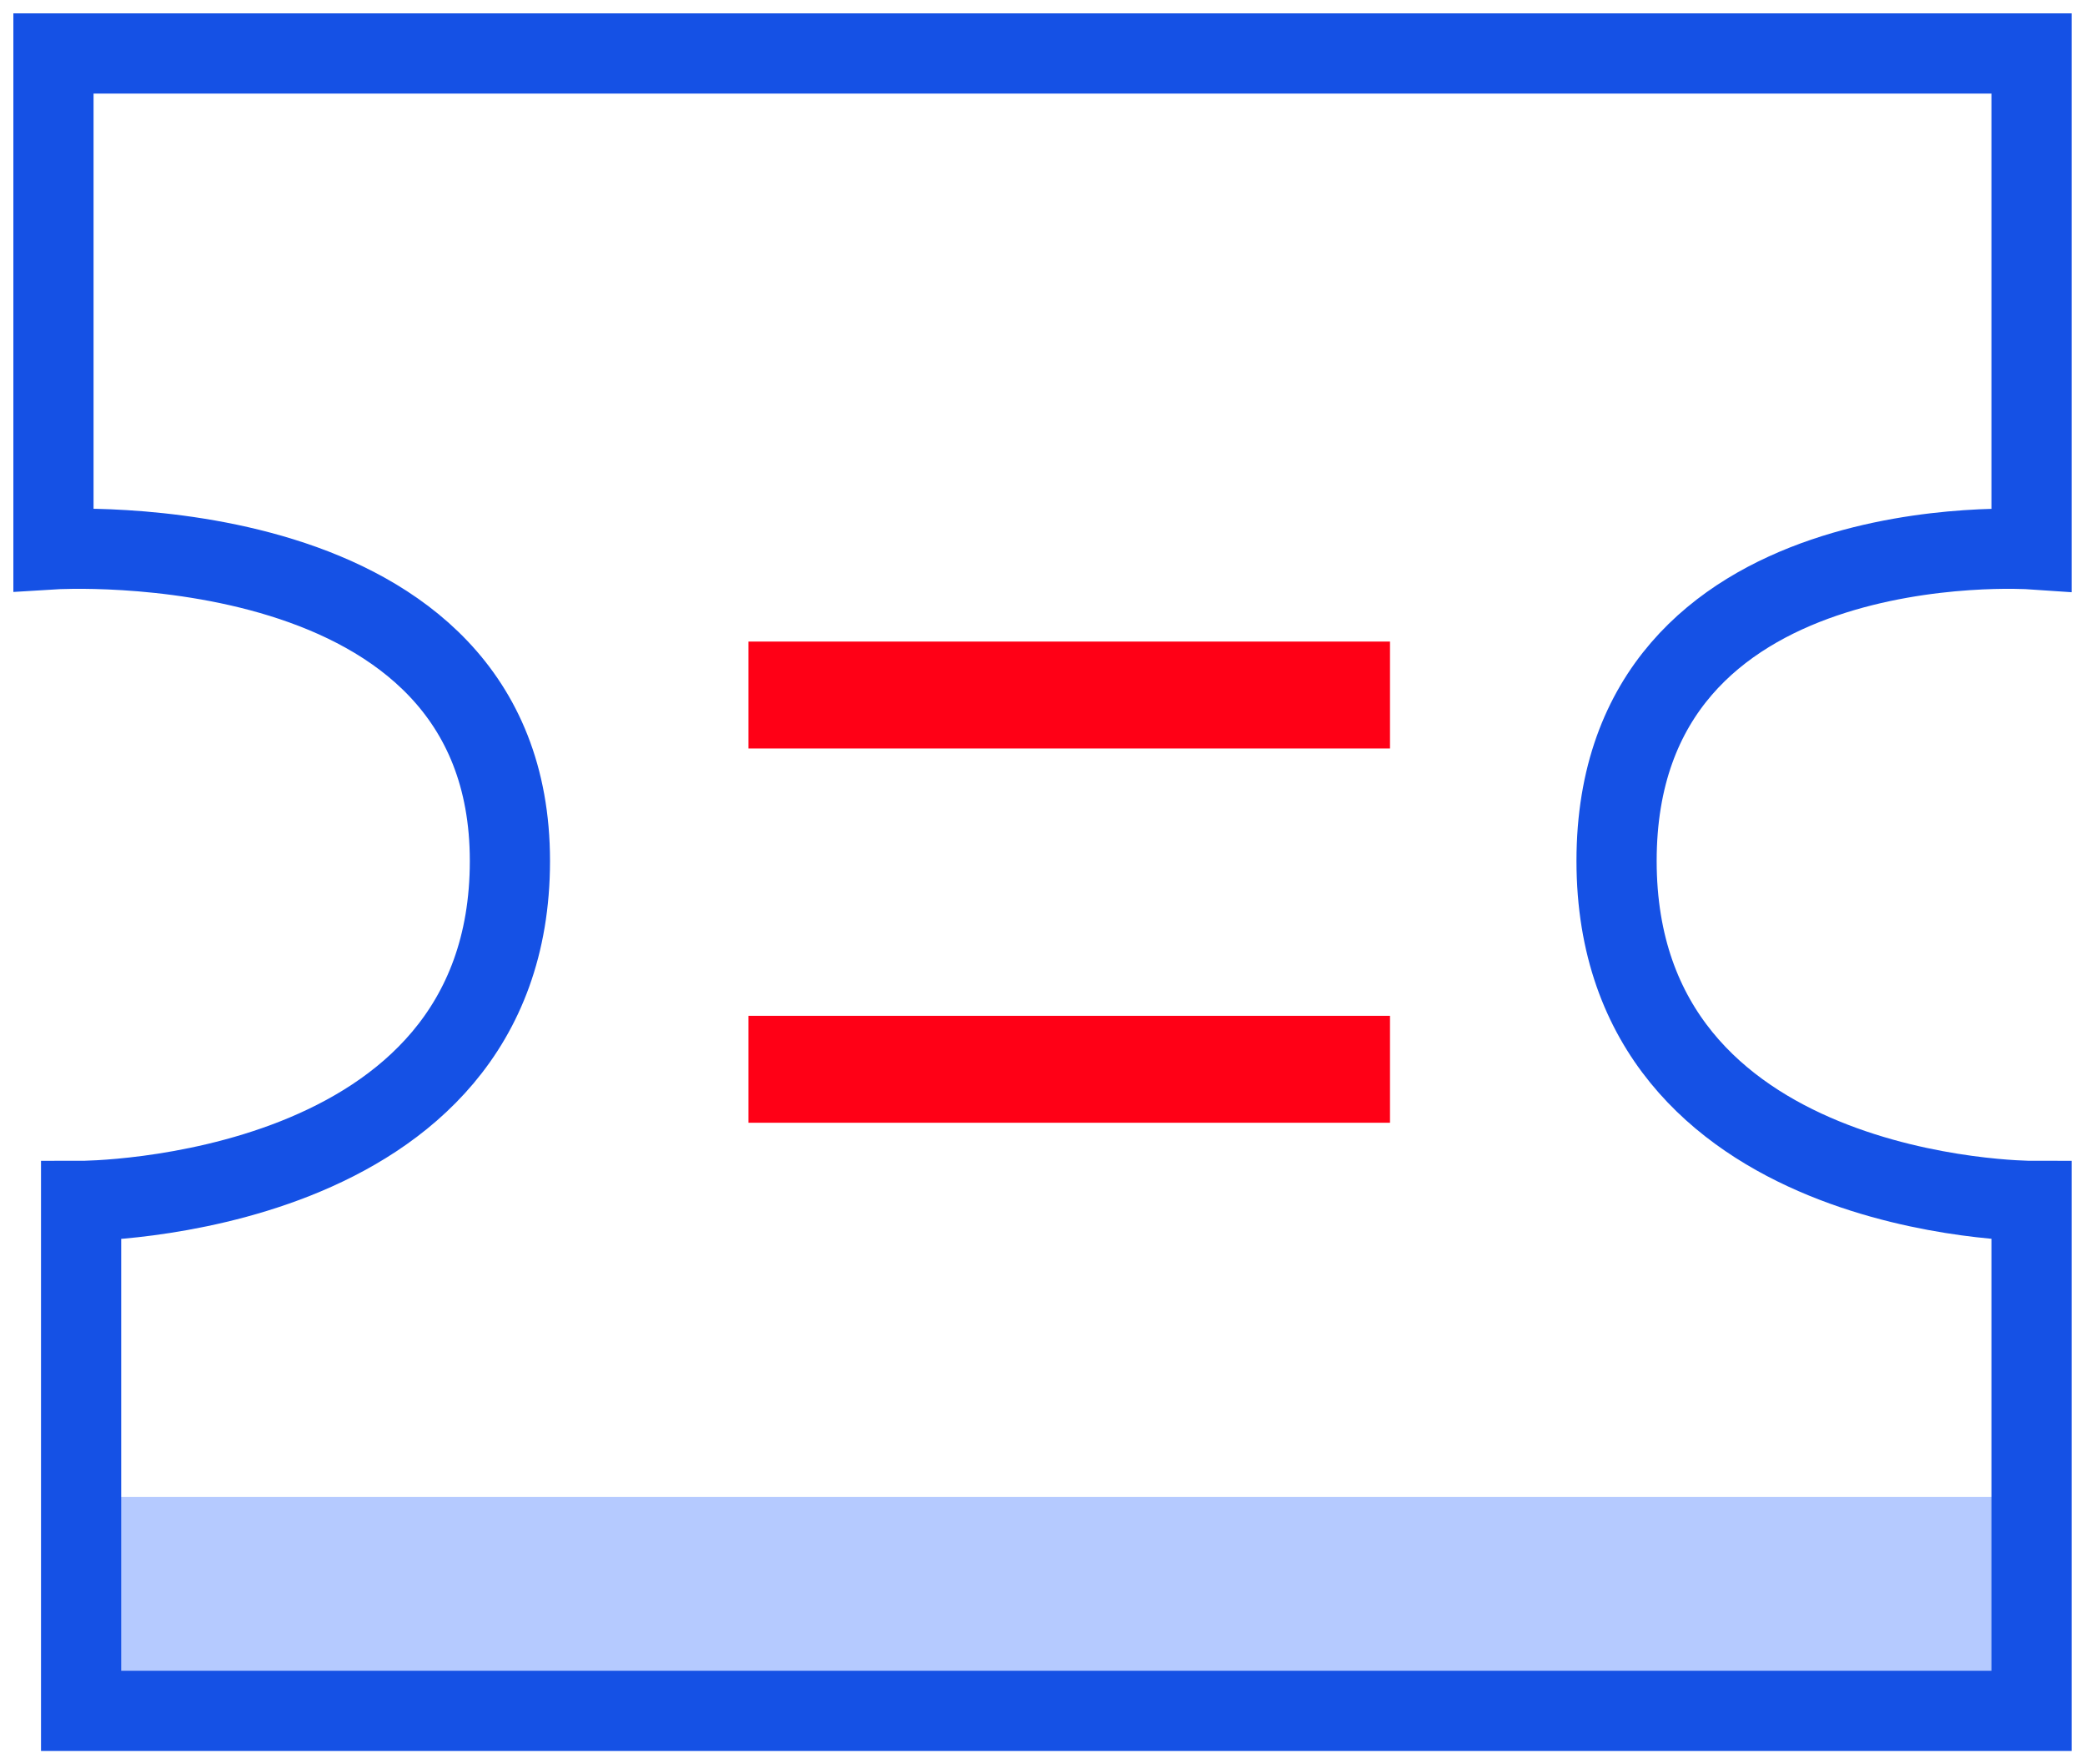
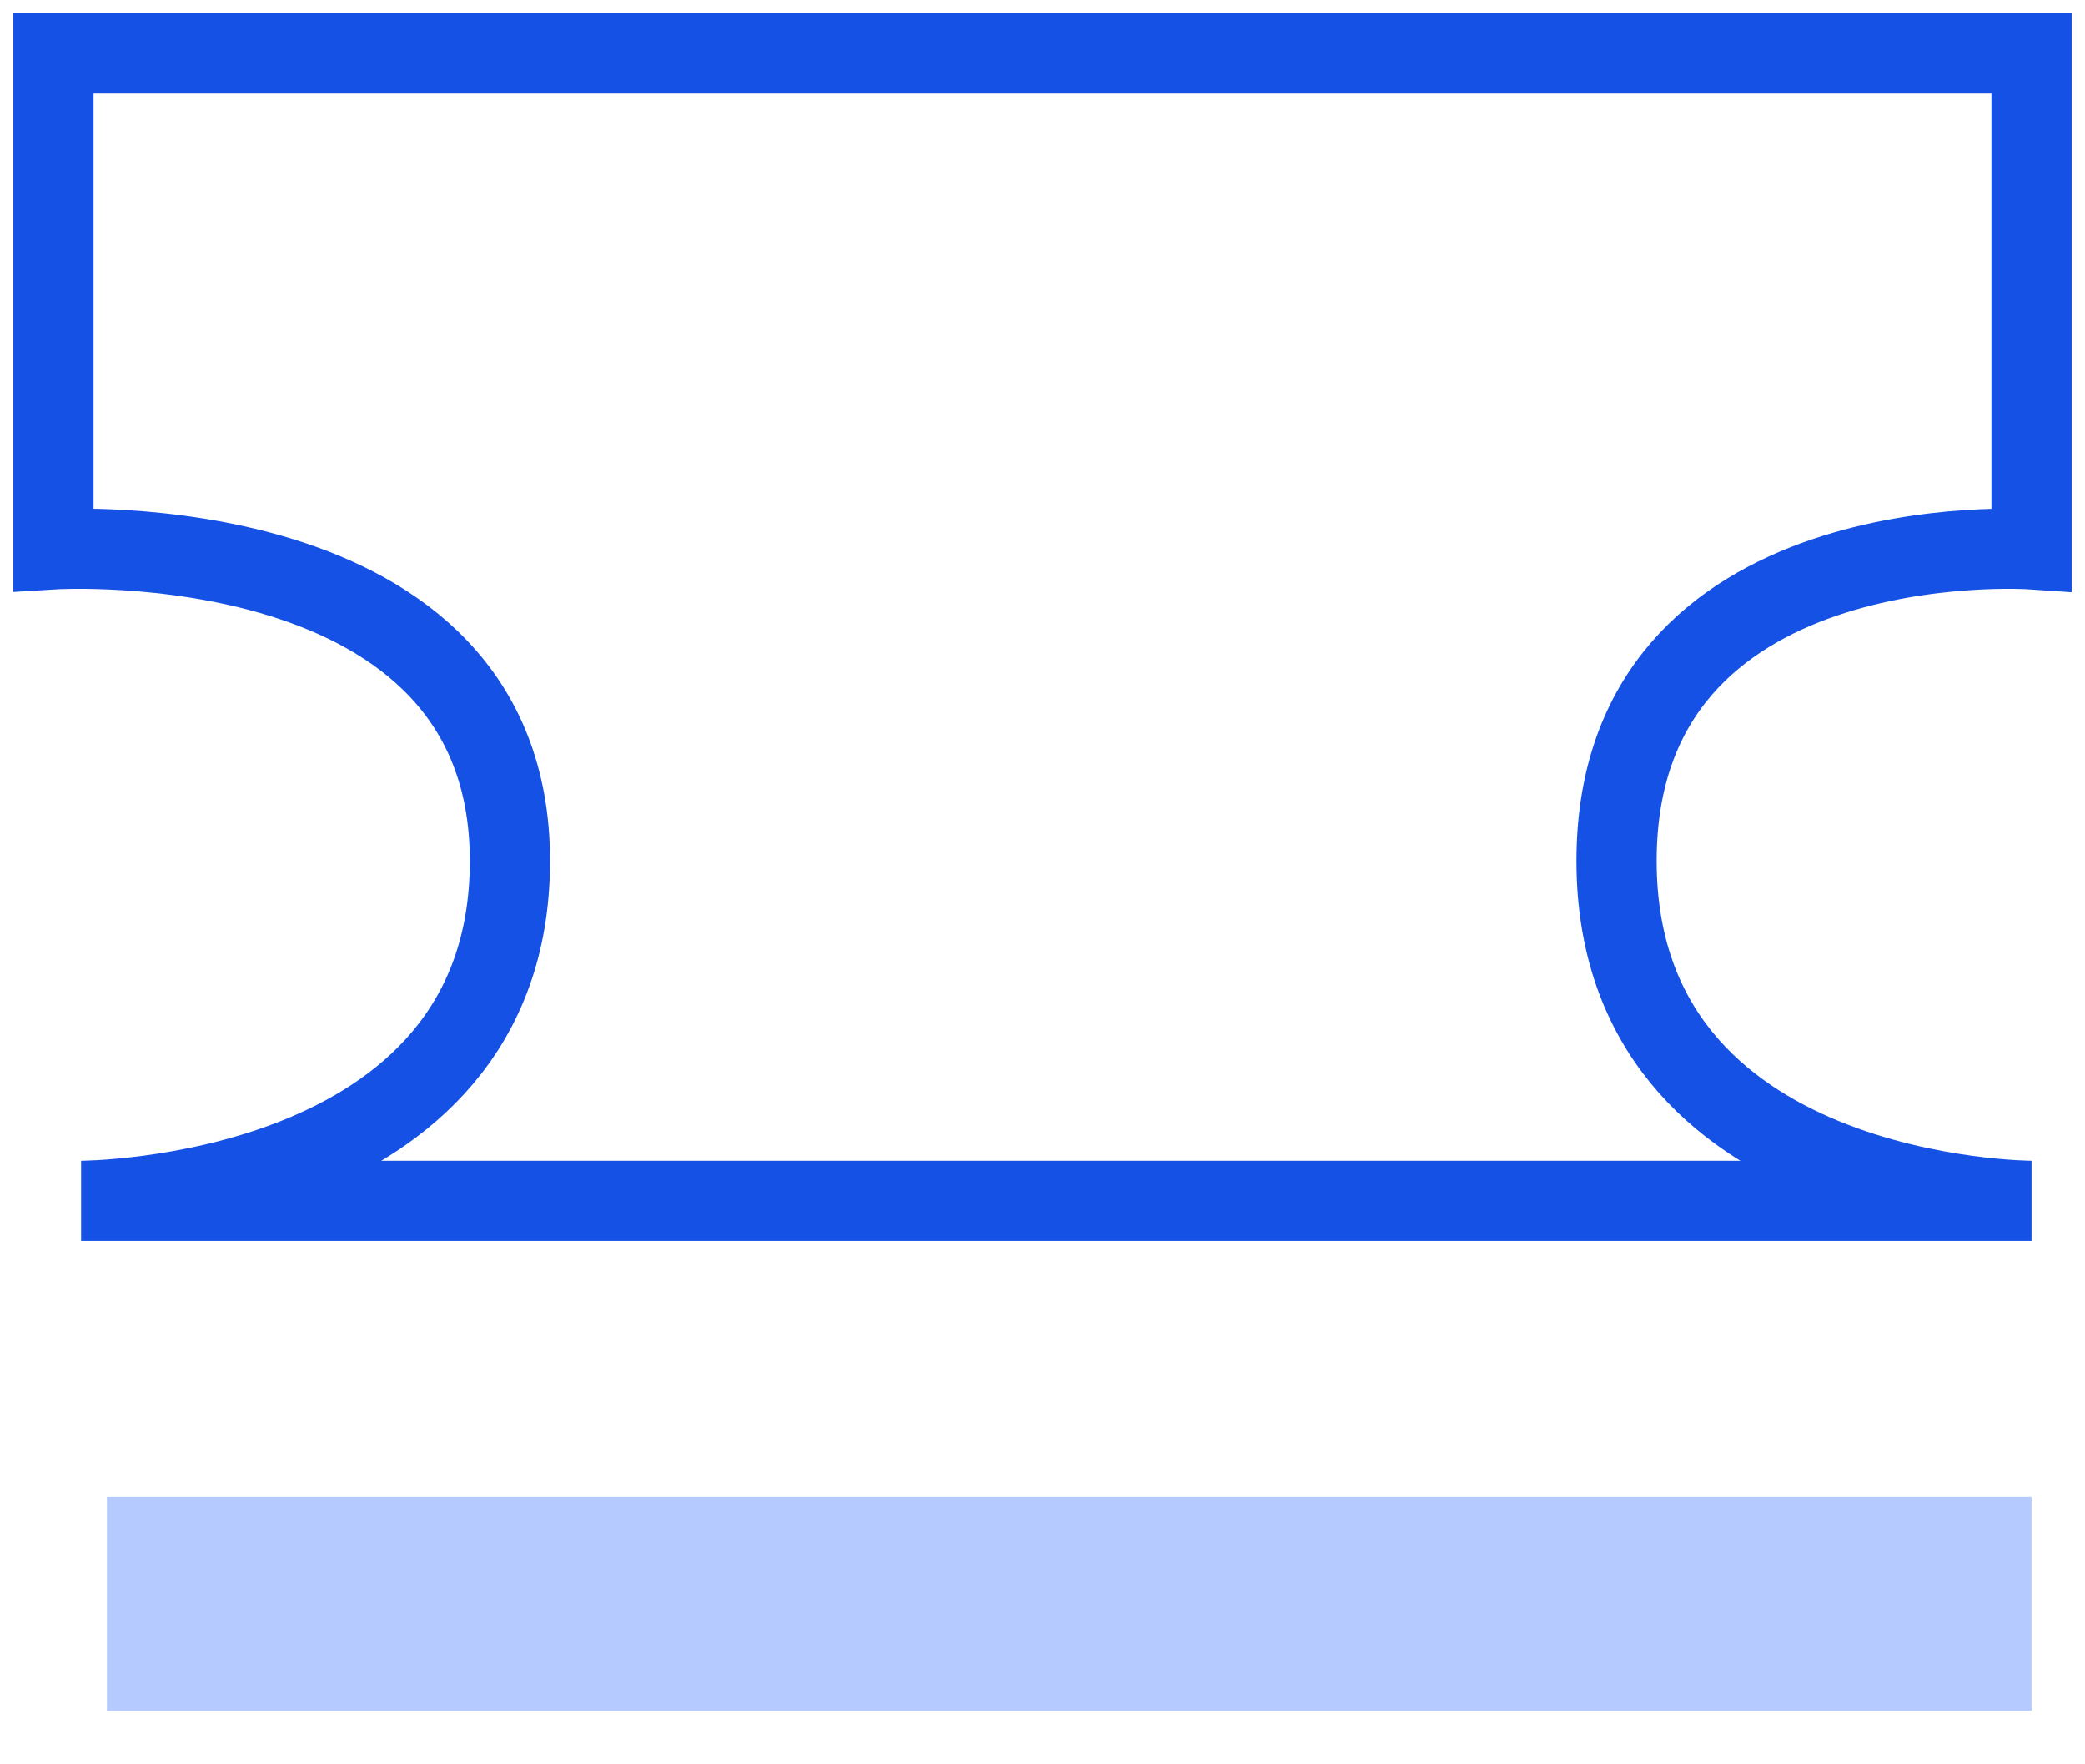
<svg xmlns="http://www.w3.org/2000/svg" width="39" height="33" viewBox="0 0 39 33" fill="none">
  <rect x="2" y="28" width="36" height="4" fill="#B5CAFF" />
-   <path d="M1 10.274V1H38V10.274C38 10.274 30.238 9.744 30.238 16.103C30.238 22.462 38 22.462 38 22.462V32H1.517V22.462C1.517 22.462 9.538 22.462 9.538 16.103C9.538 9.744 1 10.274 1 10.274Z" stroke="#1551E5" stroke-width="1.5" />
-   <rect x="14" y="12" width="12" height="2" fill="#FF0016" />
-   <rect x="14" y="19" width="12" height="2" fill="#FF0016" />
+   <path d="M1 10.274V1H38V10.274C38 10.274 30.238 9.744 30.238 16.103C30.238 22.462 38 22.462 38 22.462H1.517V22.462C1.517 22.462 9.538 22.462 9.538 16.103C9.538 9.744 1 10.274 1 10.274Z" stroke="#1551E5" stroke-width="1.5" />
</svg>